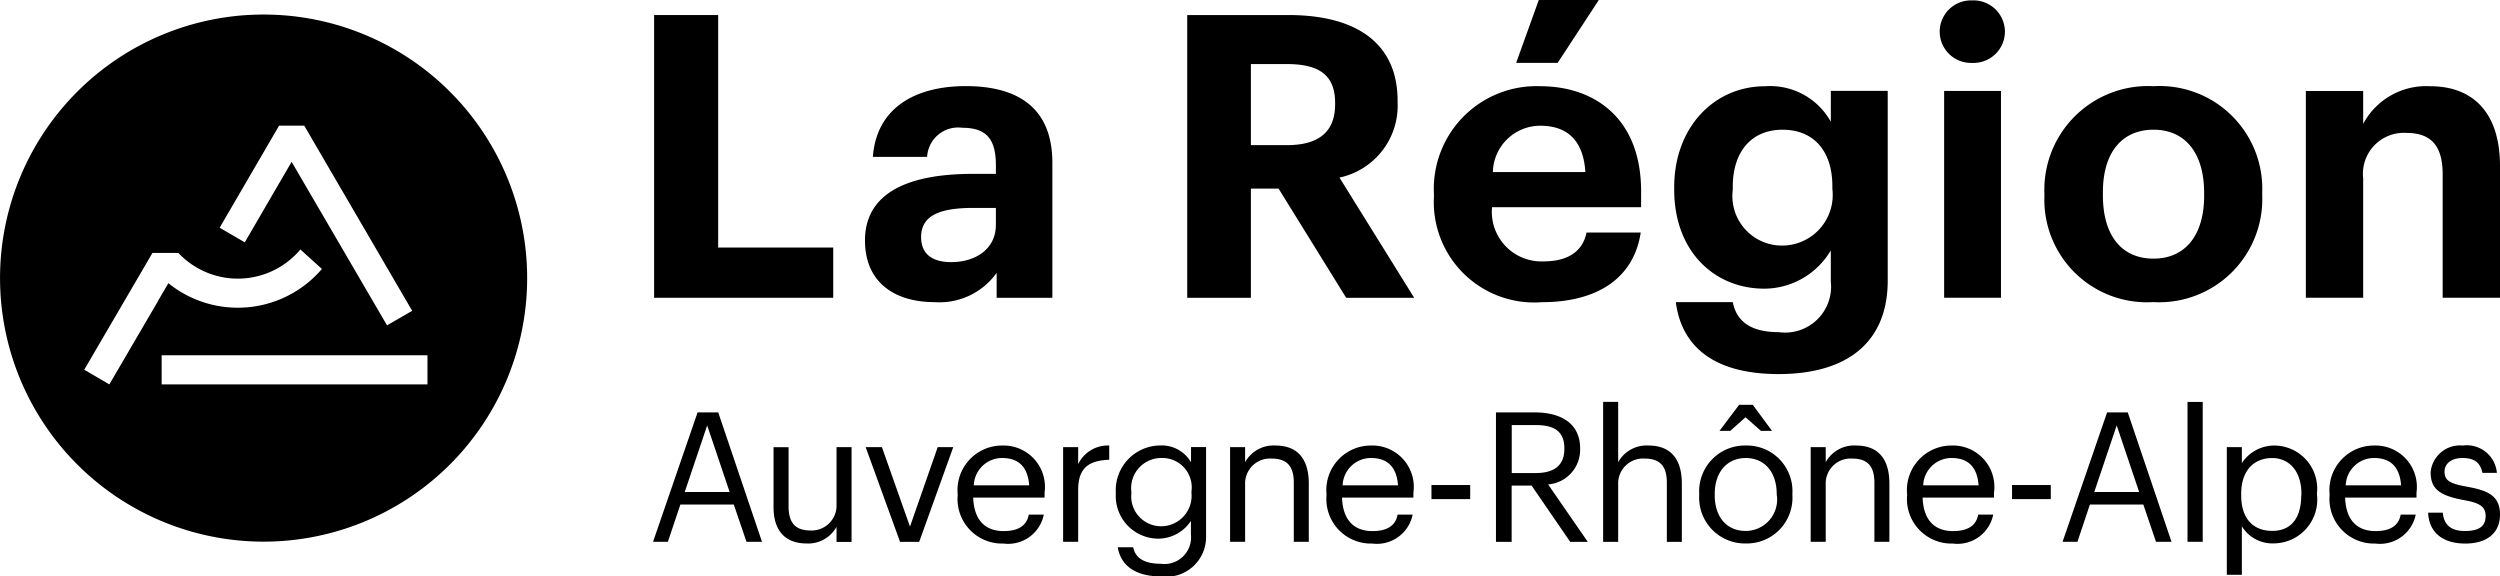
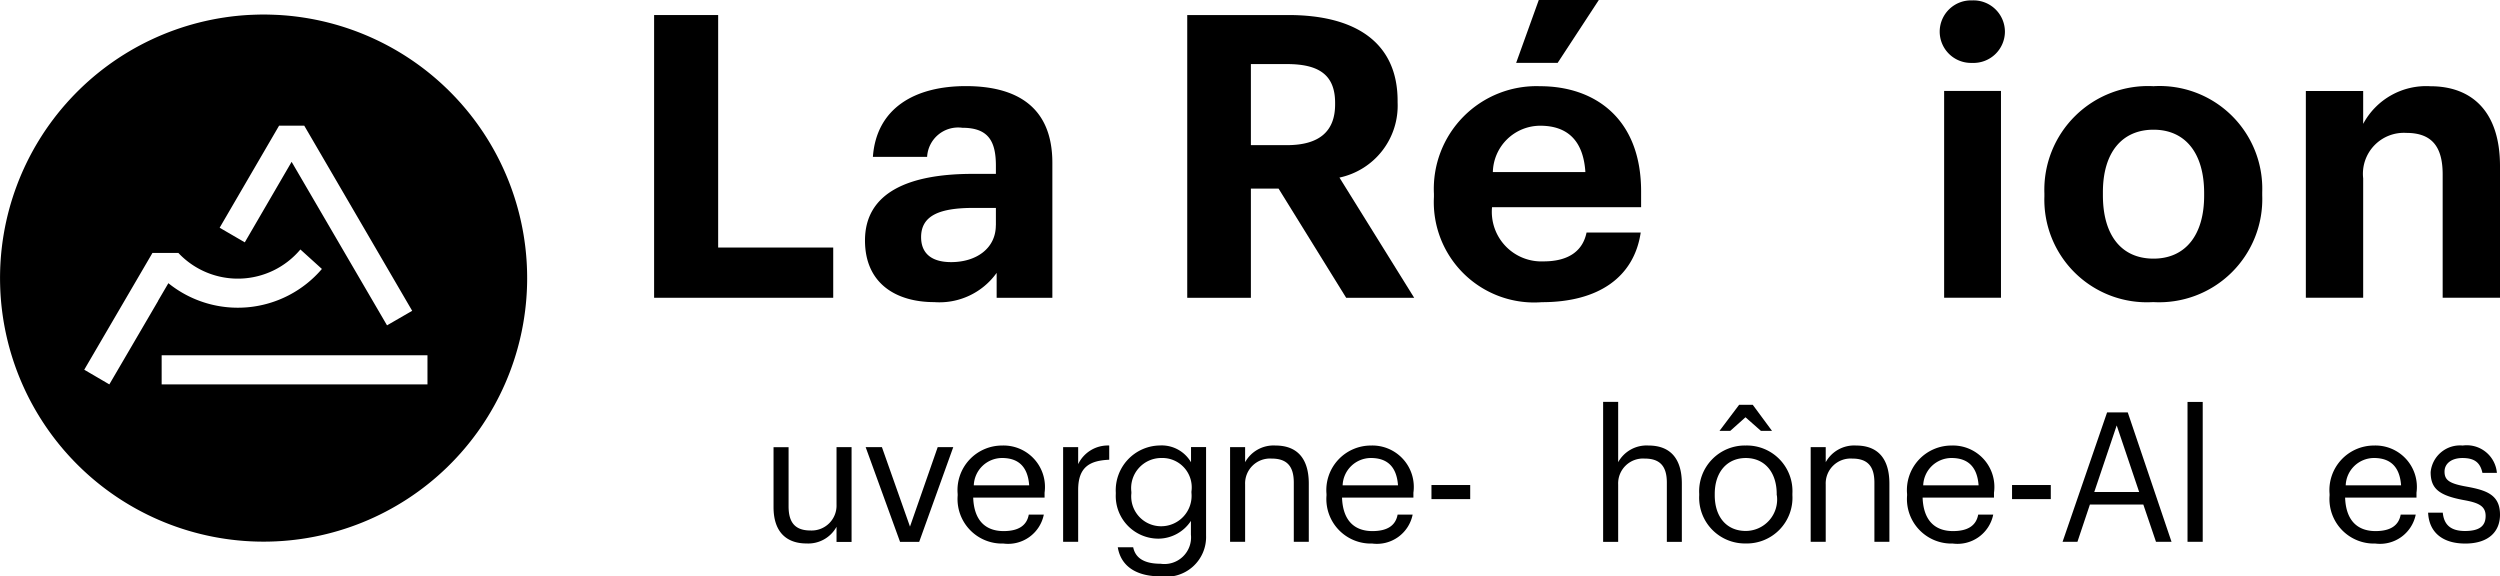
<svg xmlns="http://www.w3.org/2000/svg" id="Groupe_246" data-name="Groupe 246" width="112.68" height="25.98" viewBox="0 0 112.68 25.98">
  <defs>
    <clipPath id="clip-path">
      <path id="Tracé_150" data-name="Tracé 150" d="M0,11.834H112.68V-14.147H0Z" transform="translate(0 14.147)" />
    </clipPath>
  </defs>
  <g id="Groupe_215" data-name="Groupe 215" transform="translate(29.482 0.678)">
    <path id="Tracé_142" data-name="Tracé 142" d="M0,0H2.887V10.479H8.073v2.264H0Z" />
  </g>
  <g id="Groupe_223" data-name="Groupe 223" transform="translate(0 0)" clip-path="url(#clip-path)">
    <g id="Groupe_216" data-name="Groupe 216" transform="translate(38.987 3.886)">
      <path id="Tracé_143" data-name="Tracé 143" d="M0,3.166c0-2.174,2-3,4.846-3H5.9V-.2c0-1.106-.338-1.712-1.515-1.712A1.4,1.4,0,0,0,2.8-.6H.356c.16-2.209,1.906-3.19,4.189-3.19s3.9.927,3.9,3.458V5.75H5.934V4.628A3.169,3.169,0,0,1,3.118,5.946C1.425,5.946,0,5.126,0,3.166m5.9-.678V1.7h-1c-1.5,0-2.371.321-2.371,1.319,0,.678.41,1.124,1.353,1.124,1.142,0,2.015-.624,2.015-1.658" transform="translate(0 3.785)" />
    </g>
    <g id="Groupe_217" data-name="Groupe 217" transform="translate(53.511 0.678)">
      <path id="Tracé_144" data-name="Tracé 144" d="M0,0H4.562c3.012,0,4.92,1.23,4.92,3.868v.07A3.314,3.314,0,0,1,6.861,7.326l3.368,5.418H7.164L4.117,7.823H2.869v4.92H0ZM4.492,5.864c1.442,0,2.173-.606,2.173-1.836V3.956c0-1.3-.784-1.746-2.173-1.746H2.869V5.864Z" />
    </g>
    <g id="Groupe_218" data-name="Groupe 218" transform="translate(64.63 0)">
      <path id="Tracé_145" data-name="Tracé 145" d="M0,4.043V3.9A4.626,4.626,0,0,1,4.793-.947C7.2-.947,9.338.462,9.338,3.793v.713H2.619A2.234,2.234,0,0,0,4.936,6.948c1.194,0,1.781-.518,1.943-1.3H9.32c-.3,2.015-1.906,3.139-4.455,3.139A4.523,4.523,0,0,1,0,4.043M6.826,2.921C6.736,1.512,6.024.834,4.793.834A2.138,2.138,0,0,0,2.656,2.921Zm-2.1-7.754H7.432L5.577-2H3.706Z" transform="translate(0 4.833)" />
    </g>
    <g id="Groupe_219" data-name="Groupe 219" transform="translate(75.46 3.887)">
-       <path id="Tracé_146" data-name="Tracé 146" d="M.033,4.432H2.6c.162.819.749,1.353,2.068,1.353A2.072,2.072,0,0,0,7.019,3.5V2.1A3.494,3.494,0,0,1,4.025,3.826C1.761,3.826-.039,2.132-.039-.63V-.755c0-2.674,1.783-4.543,4.1-4.543a3.129,3.129,0,0,1,2.959,1.6v-1.39H9.584V3.5C9.568,6.268,7.731,7.675,4.666,7.675,1.654,7.675.282,6.356.033,4.432M7.09-.665V-.789c0-1.587-.837-2.549-2.246-2.549C3.4-3.338,2.6-2.3,2.6-.771V-.63A2.232,2.232,0,0,0,4.791,1.883,2.281,2.281,0,0,0,7.09-.665" transform="translate(0.039 5.298)" />
-     </g>
+       </g>
    <g id="Groupe_220" data-name="Groupe 220" transform="translate(87.426 0.018)">
      <path id="Tracé_147" data-name="Tracé 147" d="M0,.642A1.412,1.412,0,0,1,1.462-.767,1.416,1.416,0,0,1,2.94.642,1.416,1.416,0,0,1,1.462,2.05,1.412,1.412,0,0,1,0,.642M.2,3.315H2.762v9.32H.2Z" transform="translate(0 0.767)" />
    </g>
    <g id="Groupe_221" data-name="Groupe 221" transform="translate(92.145 3.885)">
      <path id="Tracé_148" data-name="Tracé 148" d="M0,2.265V2.122a4.674,4.674,0,0,1,4.918-4.83,4.628,4.628,0,0,1,4.9,4.777v.143A4.65,4.65,0,0,1,4.9,7.023,4.622,4.622,0,0,1,0,2.265M7.2,2.23V2.105C7.2.322,6.362-.747,4.918-.747,3.493-.747,2.637.287,2.637,2.069v.143c0,1.781.821,2.852,2.281,2.852C6.362,5.064,7.2,3.993,7.2,2.23" transform="translate(0 2.708)" />
    </g>
    <g id="Groupe_222" data-name="Groupe 222" transform="translate(103.929 3.887)">
      <path id="Tracé_149" data-name="Tracé 149" d="M0,.1H2.584v1.48A3.22,3.22,0,0,1,5.614-.116c1.835,0,3.137,1.1,3.137,3.6V9.417H6.167V3.858c0-1.265-.5-1.871-1.64-1.871A1.845,1.845,0,0,0,2.584,4.036V9.417H0Z" transform="translate(0 0.116)" />
    </g>
  </g>
  <g id="Groupe_224" data-name="Groupe 224" transform="translate(29.434 18.587)">
-     <path id="Tracé_151" data-name="Tracé 151" d="M.914,0-1.093,5.834h.668l.564-1.68H2.547l.571,1.68h.7L1.845,0Zm.433.588,1.012,3H.336Z" transform="translate(1.093)" />
-   </g>
+     </g>
  <g id="Groupe_226" data-name="Groupe 226" transform="translate(0 0)" clip-path="url(#clip-path)">
    <g id="Groupe_225" data-name="Groupe 225" transform="translate(34.865 20.154)">
      <path id="Tracé_152" data-name="Tracé 152" d="M0,1.23v-2.7H.678V1.2c0,.751.318,1.085.986,1.085A1.123,1.123,0,0,0,2.839,1.117V-1.471h.678V2.8H2.839V2.119a1.454,1.454,0,0,1-1.353.751C.635,2.87,0,2.406,0,1.23" transform="translate(0 1.471)" />
    </g>
  </g>
  <g id="Groupe_227" data-name="Groupe 227" transform="translate(39.017 20.154)">
    <path id="Tracé_154" data-name="Tracé 154" d="M1.479,0,.23,3.581-1.035,0h-.733l1.55,4.268H.645L2.18,0Z" transform="translate(1.768)" />
  </g>
  <g id="Groupe_233" data-name="Groupe 233" transform="translate(0 0)" clip-path="url(#clip-path)">
    <g id="Groupe_228" data-name="Groupe 228" transform="translate(43.164 20.081)">
      <path id="Tracé_155" data-name="Tracé 155" d="M0,1.026V.961A2.008,2.008,0,0,1,2-1.226,1.867,1.867,0,0,1,3.917.9v.22H.7c.033.971.5,1.51,1.372,1.51.661,0,1.043-.244,1.133-.744h.678a1.642,1.642,0,0,1-1.82,1.306A2.006,2.006,0,0,1,0,1.026M3.223.568C3.159-.313,2.7-.664,2-.664A1.279,1.279,0,0,0,.727.568Z" transform="translate(0 1.226)" />
    </g>
    <g id="Groupe_229" data-name="Groupe 229" transform="translate(47.917 20.081)">
      <path id="Tracé_156" data-name="Tracé 156" d="M0,.033H.678V.8a1.484,1.484,0,0,1,1.4-.841V.6C1.223.638.678.906.678,1.96V4.3H0Z" transform="translate(0 0.04)" />
    </g>
    <g id="Groupe_230" data-name="Groupe 230" transform="translate(50.291 20.081)">
      <path id="Tracé_157" data-name="Tracé 157" d="M.041,2.089H.735c.1.49.505.742,1.232.742a1.2,1.2,0,0,0,1.37-1.313V.9A1.766,1.766,0,0,1,1.894,1.7,1.922,1.922,0,0,1-.049-.319V-.376A2.019,2.019,0,0,1,1.942-2.5a1.526,1.526,0,0,1,1.4.758v-.685h.678V1.558A1.792,1.792,0,0,1,1.975,3.4C.709,3.4.155,2.807.041,2.089M3.361-.367V-.425a1.324,1.324,0,0,0-1.353-1.51A1.359,1.359,0,0,0,.653-.409v.066A1.346,1.346,0,0,0,1.967,1.141,1.372,1.372,0,0,0,3.361-.367" transform="translate(0.049 2.497)" />
    </g>
    <g id="Groupe_231" data-name="Groupe 231" transform="translate(55.442 20.081)">
      <path id="Tracé_158" data-name="Tracé 158" d="M0,.033H.678V.711A1.463,1.463,0,0,1,2.048-.04c.882,0,1.5.481,1.5,1.723V4.3H2.872V1.633c0-.751-.318-1.085-1-1.085A1.122,1.122,0,0,0,.678,1.714V4.3H0Z" transform="translate(0 0.04)" />
    </g>
    <g id="Groupe_232" data-name="Groupe 232" transform="translate(59.788 20.081)">
      <path id="Tracé_159" data-name="Tracé 159" d="M0,1.026V.961A2.008,2.008,0,0,1,2-1.226,1.867,1.867,0,0,1,3.917.9v.22H.7c.033.971.5,1.51,1.372,1.51.661,0,1.043-.244,1.133-.744h.678a1.643,1.643,0,0,1-1.82,1.306A2.006,2.006,0,0,1,0,1.026M3.223.568C3.159-.313,2.7-.664,2-.664A1.279,1.279,0,0,0,.727.568Z" transform="translate(0 1.226)" />
    </g>
  </g>
  <path id="Tracé_161" data-name="Tracé 161" d="M35.132-1.608h1.746v-.635H35.132Z" transform="translate(29.387 24.104)" />
  <g id="Groupe_239" data-name="Groupe 239" transform="translate(0 0)" clip-path="url(#clip-path)">
    <g id="Groupe_234" data-name="Groupe 234" transform="translate(67.426 18.588)">
-       <path id="Tracé_162" data-name="Tracé 162" d="M0,0H1.754c1.118,0,2.04.457,2.04,1.623v.033a1.567,1.567,0,0,1-1.443,1.59L4.138,5.834H3.346L1.607,3.3h-.9V5.834H0ZM1.8,2.733c.832,0,1.282-.358,1.282-1.076V1.623C3.085.832,2.595.571,1.8.571H.711V2.733Z" />
-     </g>
+       </g>
    <g id="Groupe_235" data-name="Groupe 235" transform="translate(72.256 18.114)">
      <path id="Tracé_163" data-name="Tracé 163" d="M0,0H.678V2.718a1.463,1.463,0,0,1,1.37-.751c.882,0,1.5.481,1.5,1.721V6.308H2.872V3.64c0-.751-.318-1.085-1-1.085A1.121,1.121,0,0,0,.678,3.721V6.308H0Z" />
    </g>
    <g id="Groupe_236" data-name="Groupe 236" transform="translate(76.587 18.244)">
      <path id="Tracé_164" data-name="Tracé 164" d="M0,1.859V1.794A2.063,2.063,0,0,1,2.1-.386a2.056,2.056,0,0,1,2.1,2.171v.066A2.06,2.06,0,0,1,2.088,4.029,2.062,2.062,0,0,1,0,1.859m3.493,0V1.8C3.493.814,2.946.178,2.1.178S.7.814.7,1.794v.064c0,.971.531,1.607,1.4,1.607a1.419,1.419,0,0,0,1.4-1.607M1.8-2.222h.612L3.28-1.047h-.5l-.694-.612L1.4-1.047H.915Z" transform="translate(0 2.222)" />
    </g>
    <g id="Groupe_237" data-name="Groupe 237" transform="translate(81.611 20.081)">
      <path id="Tracé_165" data-name="Tracé 165" d="M0,.033H.678V.711A1.463,1.463,0,0,1,2.048-.04c.882,0,1.5.481,1.5,1.723V4.3H2.872V1.633c0-.751-.318-1.085-1-1.085A1.122,1.122,0,0,0,.678,1.714V4.3H0Z" transform="translate(0 0.04)" />
    </g>
    <g id="Groupe_238" data-name="Groupe 238" transform="translate(85.956 20.081)">
      <path id="Tracé_166" data-name="Tracé 166" d="M0,1.026V.961A2.008,2.008,0,0,1,2-1.226,1.867,1.867,0,0,1,3.917.9v.22H.7c.033.971.5,1.51,1.372,1.51.661,0,1.043-.244,1.133-.744h.678a1.643,1.643,0,0,1-1.82,1.306A2.006,2.006,0,0,1,0,1.026M3.223.568C3.159-.313,2.7-.664,2-.664A1.279,1.279,0,0,0,.727.568Z" transform="translate(0 1.226)" />
    </g>
  </g>
  <path id="Tracé_168" data-name="Tracé 168" d="M49.381-1.608h1.746v-.635H49.381Z" transform="translate(41.306 24.104)" />
  <g id="Groupe_240" data-name="Groupe 240" transform="translate(92.964 18.587)">
    <path id="Tracé_169" data-name="Tracé 169" d="M.914,0-1.093,5.834h.67l.562-1.68H2.547l.571,1.68h.7L1.845,0Zm.433.588,1.012,3H.336Z" transform="translate(1.093)" />
  </g>
  <path id="Tracé_170" data-name="Tracé 170" d="M53.688,2.023h.685V-4.283h-.685Z" transform="translate(44.908 22.398)" />
  <g id="Groupe_245" data-name="Groupe 245" transform="translate(0 0)" clip-path="url(#clip-path)">
    <g id="Groupe_241" data-name="Groupe 241" transform="translate(100.367 20.081)">
-       <path id="Tracé_171" data-name="Tracé 171" d="M0,.033H.678V.752A1.753,1.753,0,0,1,2.121-.04,1.942,1.942,0,0,1,4.064,2.107v.064a1.973,1.973,0,0,1-1.943,2.2A1.616,1.616,0,0,1,.678,3.6V5.787H0ZM3.363,2.2V2.14c0-1.078-.6-1.616-1.315-1.616-.792,0-1.4.522-1.4,1.616V2.2c0,1.093.573,1.607,1.4,1.607.848,0,1.306-.571,1.306-1.607" transform="translate(0 0.04)" />
-     </g>
+       </g>
    <g id="Groupe_242" data-name="Groupe 242" transform="translate(104.999 20.081)">
      <path id="Tracé_172" data-name="Tracé 172" d="M0,1.026V.961A2.008,2.008,0,0,1,2-1.226,1.867,1.867,0,0,1,3.917.9v.22H.7c.033.971.5,1.51,1.372,1.51.661,0,1.043-.244,1.133-.744h.678a1.643,1.643,0,0,1-1.82,1.306A2.006,2.006,0,0,1,0,1.026M3.223.568C3.159-.313,2.7-.664,2-.664A1.279,1.279,0,0,0,.727.568Z" transform="translate(0 1.226)" />
    </g>
    <g id="Groupe_243" data-name="Groupe 243" transform="translate(109.44 20.08)">
      <path id="Tracé_173" data-name="Tracé 173" d="M0,1.379H.661c.05.507.318.825,1,.825.645,0,.931-.22.931-.678s-.334-.6-1-.718C.49.6.114.294.114-.448a1.329,1.329,0,0,1,1.445-1.2A1.362,1.362,0,0,1,3.1-.415H2.448c-.1-.466-.358-.67-.9-.67-.489,0-.808.246-.808.612,0,.384.213.54,1,.678.882.163,1.5.36,1.5,1.265,0,.775-.531,1.3-1.567,1.3S.04,2.252,0,1.379" transform="translate(0 1.649)" />
    </g>
    <g id="Groupe_244" data-name="Groupe 244" transform="translate(0.001 0.655)">
      <path id="Tracé_174" data-name="Tracé 174" d="M5.7.008C5.489,0,5.279-.009,5.066-.009S4.644,0,4.436.008A11.879,11.879,0,1,0,5.7.008M5.766,5H6.9l4.865,8.345L10.631,14l-4.3-7.37L4.22,10.259,3.087,9.6ZM-1.885,16.661-3.016,16,.01,10.819l.048-.083H1.226a3.68,3.68,0,0,0,5.5-.156l.97.878A4.984,4.984,0,0,1,.776,12.1l-.468.8H.313Zm14.339,0H.473V15.349H12.454Z" transform="translate(6.812 0.009)" />
    </g>
  </g>
</svg>